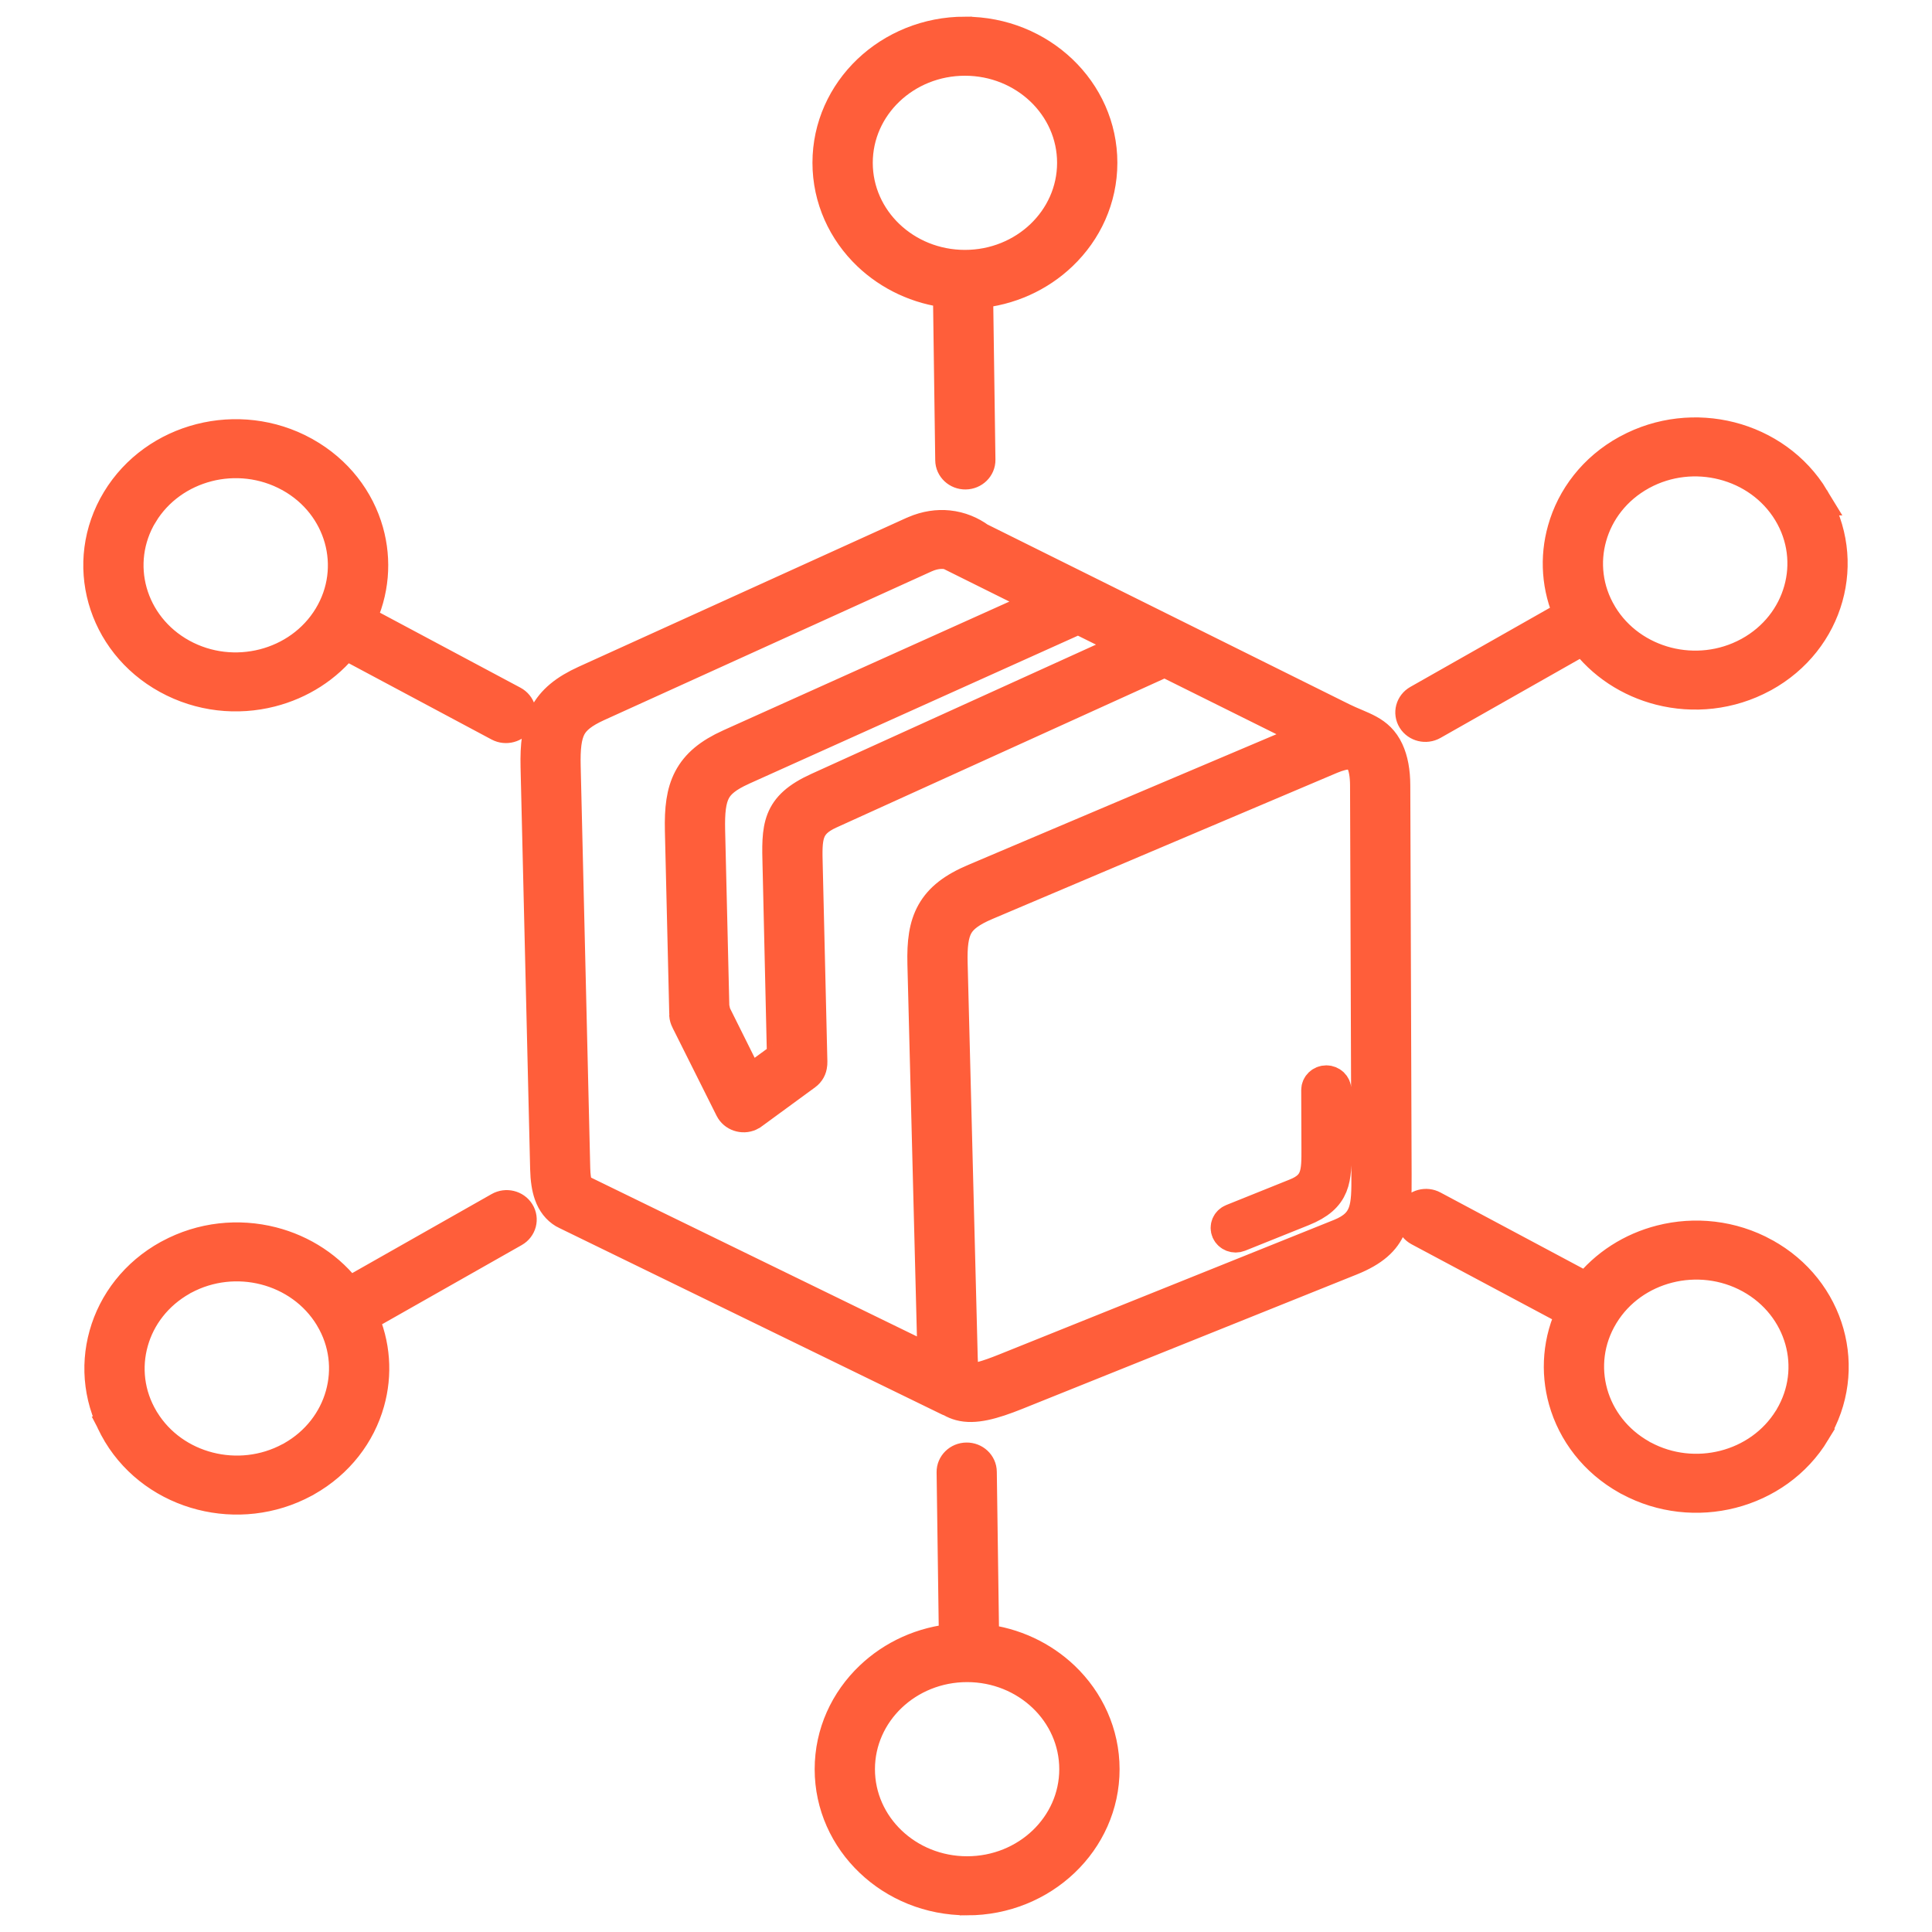
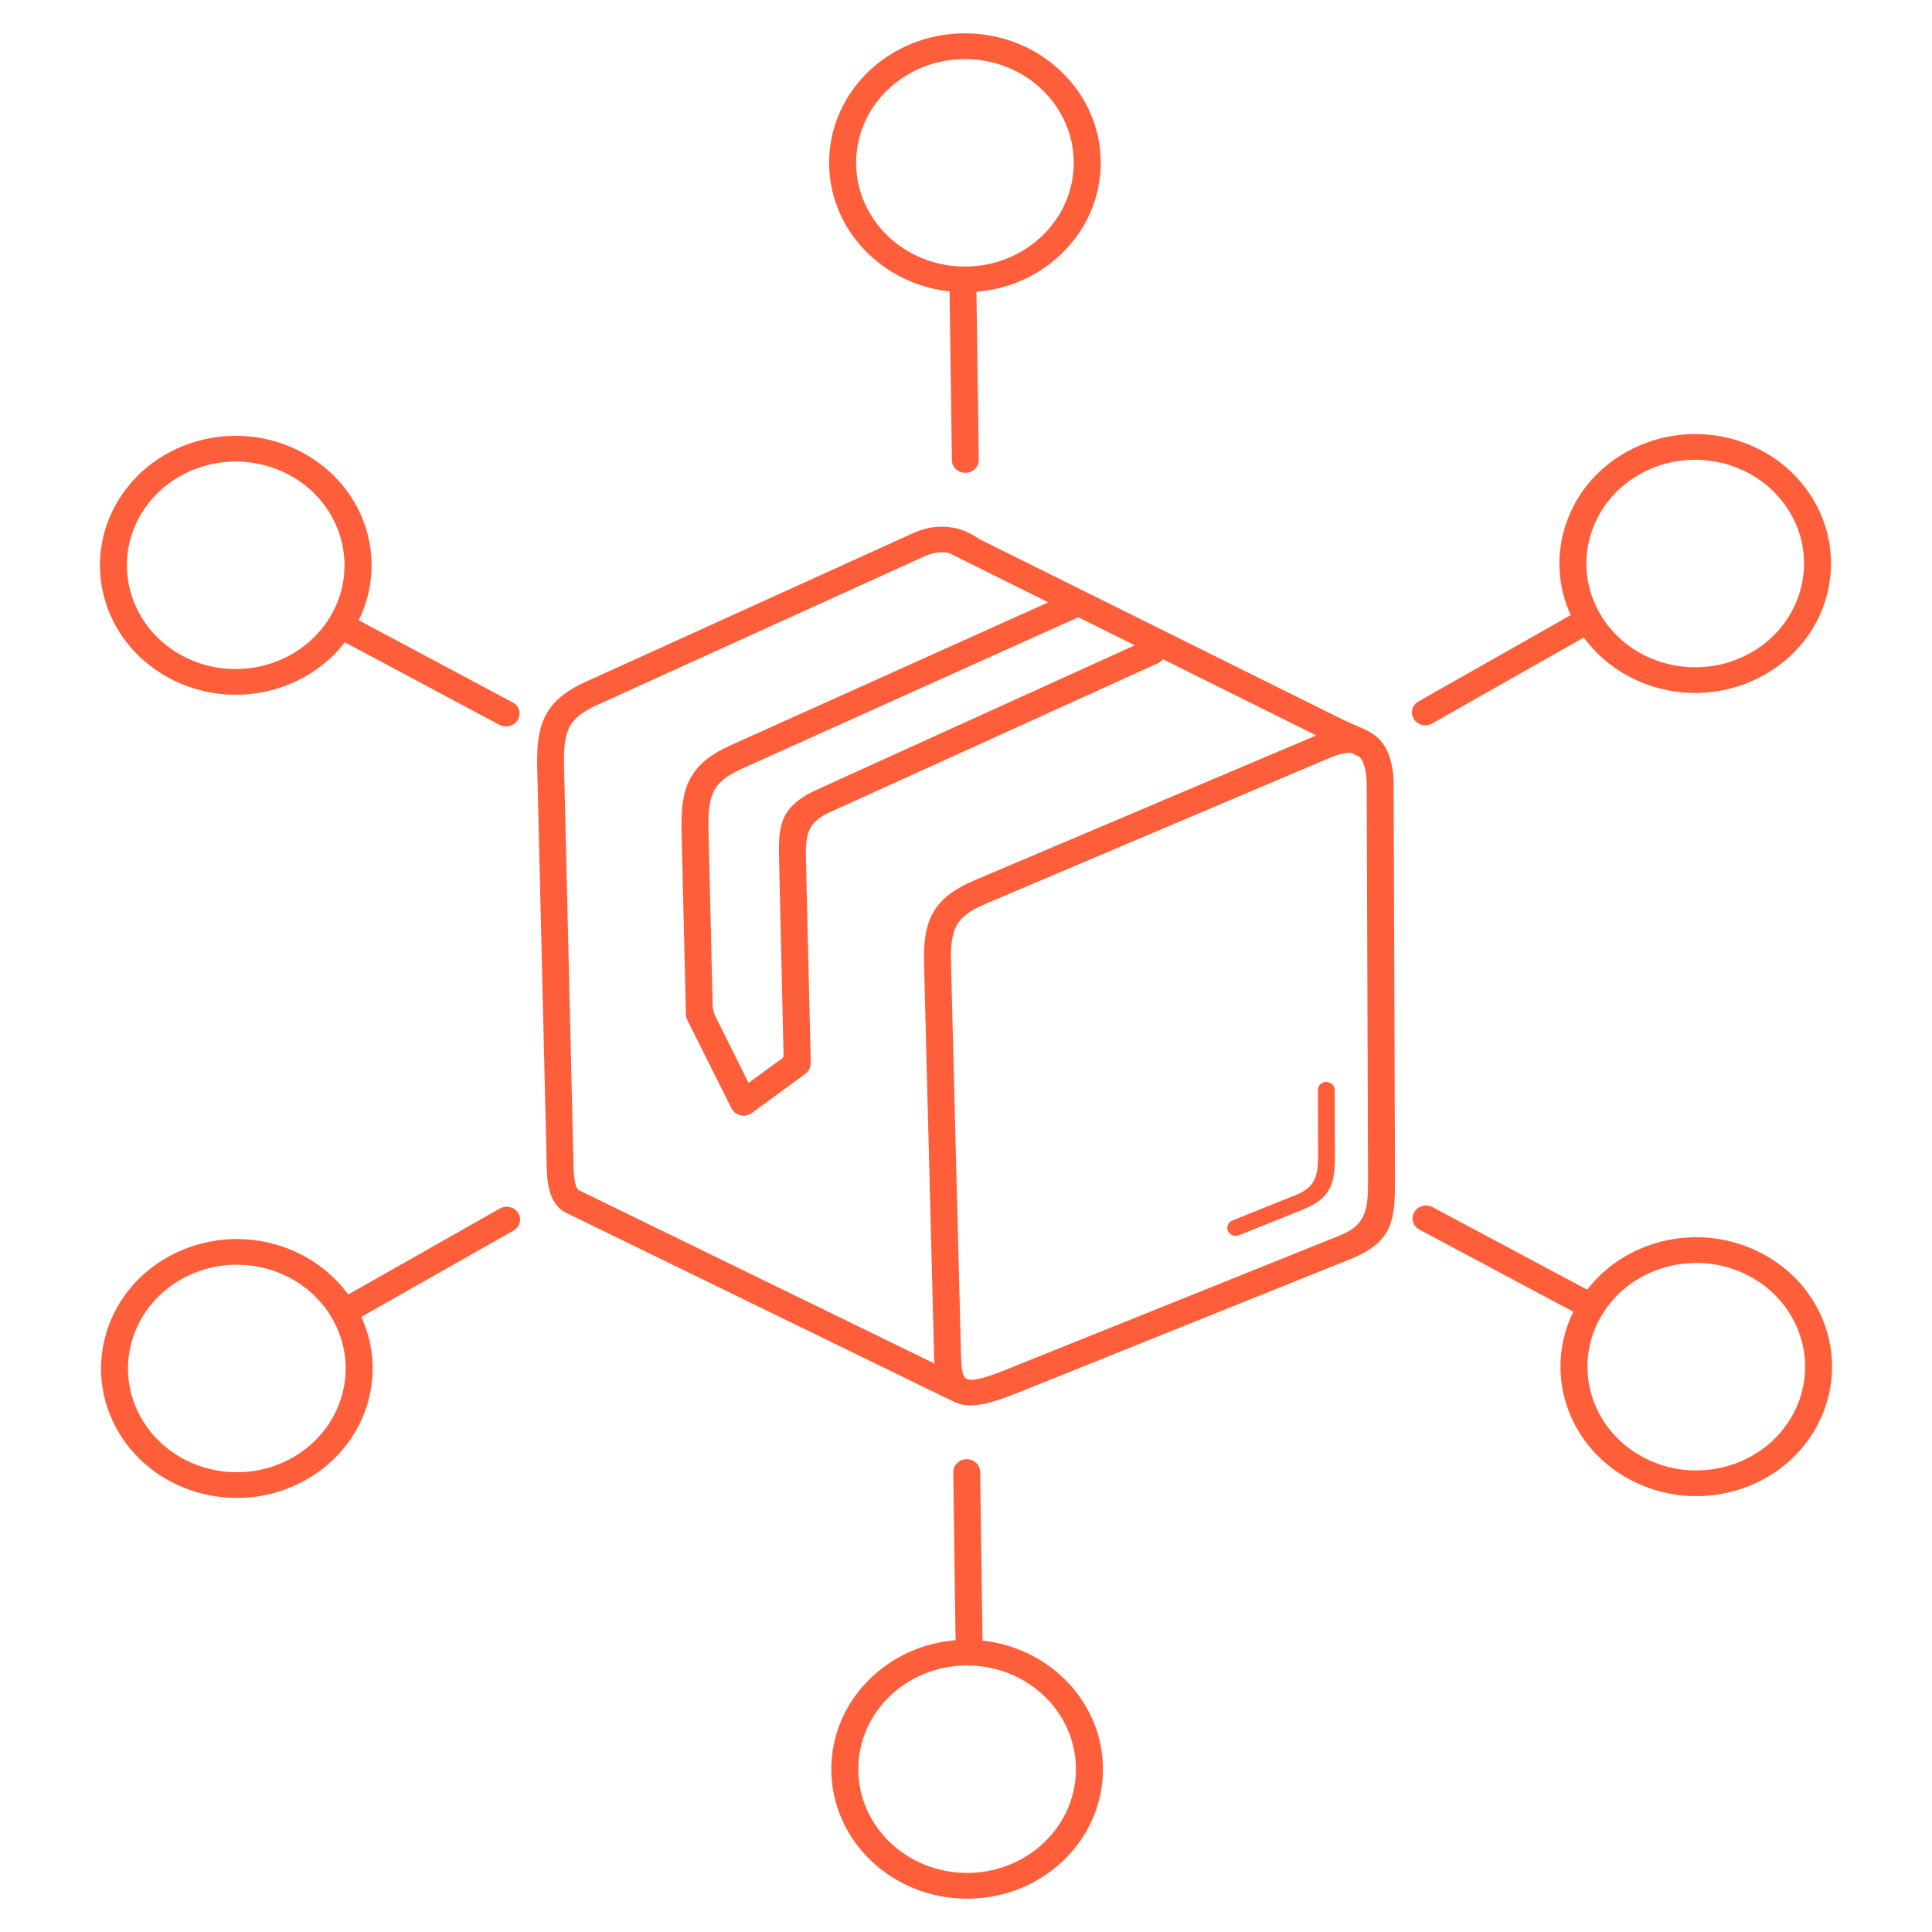
<svg xmlns="http://www.w3.org/2000/svg" width="55" height="55" viewBox="0 0 55 55" fill="none">
  <path d="M19.526 28.849L19.402 23.646C19.388 23.025 19.44 22.567 19.642 22.18C19.855 21.776 20.207 21.486 20.782 21.224C20.789 21.222 20.797 21.218 20.803 21.215L29.843 17.147L27.024 15.746C26.987 15.738 26.949 15.731 26.91 15.727C26.743 15.71 26.556 15.736 26.353 15.823L26.34 15.828L17.001 20.069C16.586 20.258 16.344 20.447 16.216 20.689C16.079 20.95 16.045 21.309 16.057 21.814L16.329 33.26C16.334 33.476 16.357 33.639 16.399 33.756C16.421 33.82 16.445 33.859 16.469 33.877L26.6 38.815C26.597 38.769 26.595 38.721 26.593 38.671L26.306 27.441C26.291 26.826 26.346 26.371 26.561 25.988C26.784 25.593 27.152 25.31 27.755 25.055L37.472 20.936L33.105 18.766C33.068 18.815 33.018 18.855 32.959 18.883L23.62 23.124C22.915 23.443 22.926 23.838 22.948 24.663C22.95 24.724 22.952 24.788 22.953 24.869L23.08 30.234C23.081 30.259 23.078 30.282 23.075 30.306C23.067 30.407 23.016 30.505 22.925 30.571L21.423 31.67C21.398 31.691 21.369 31.711 21.336 31.725C21.145 31.812 20.915 31.734 20.824 31.552L19.62 29.145C19.57 29.045 19.518 28.965 19.525 28.849L19.526 28.849ZM51.606 14.199C52.14 15.081 52.249 16.085 51.993 16.995C51.738 17.906 51.117 18.724 50.192 19.233C50.185 19.237 50.177 19.241 50.168 19.245C49.248 19.743 48.206 19.843 47.259 19.601C46.403 19.382 45.624 18.884 45.088 18.148L40.773 20.595C40.591 20.698 40.356 20.641 40.249 20.468C40.141 20.294 40.201 20.071 40.382 19.968L44.715 17.511C44.355 16.726 44.304 15.872 44.526 15.088C44.781 14.177 45.402 13.359 46.327 12.851C46.334 12.846 46.342 12.843 46.351 12.839C47.27 12.341 48.313 12.241 49.26 12.482C50.215 12.726 51.074 13.318 51.607 14.199H51.606ZM51.251 16.807C51.457 16.077 51.37 15.271 50.943 14.566C50.515 13.86 49.827 13.386 49.061 13.19C48.301 12.995 47.464 13.075 46.728 13.474C46.723 13.477 46.717 13.481 46.71 13.484C45.969 13.892 45.472 14.547 45.267 15.278C45.063 16.002 45.146 16.8 45.565 17.501C45.568 17.507 45.572 17.512 45.575 17.519C46.003 18.225 46.691 18.698 47.457 18.895C48.217 19.089 49.054 19.009 49.789 18.611C49.795 18.607 49.801 18.603 49.808 18.601C50.549 18.193 51.046 17.537 51.251 16.807ZM50.96 40.405C50.968 40.391 50.975 40.377 50.985 40.364C51.402 39.663 51.486 38.867 51.282 38.143C51.076 37.413 50.58 36.758 49.839 36.349C49.099 35.942 48.254 35.859 47.488 36.054C46.727 36.248 46.044 36.715 45.617 37.412C45.614 37.418 45.61 37.425 45.606 37.43C45.178 38.136 45.092 38.941 45.297 39.671C45.5 40.394 45.99 41.043 46.719 41.452C46.736 41.46 46.753 41.469 46.769 41.48C47.502 41.874 48.334 41.952 49.092 41.759C49.85 41.566 50.532 41.099 50.96 40.405ZM51.637 40.75C51.103 41.632 50.245 42.222 49.29 42.466C48.347 42.707 47.308 42.609 46.391 42.115C46.37 42.106 46.35 42.096 46.331 42.083C45.42 41.574 44.809 40.762 44.555 39.86C44.326 39.044 44.389 38.153 44.789 37.342L40.408 35.004C40.224 34.905 40.157 34.683 40.261 34.506C40.365 34.33 40.599 34.267 40.784 34.366L45.183 36.714C45.716 36.025 46.467 35.556 47.289 35.347C48.243 35.103 49.296 35.207 50.221 35.716L50.222 35.717C51.147 36.225 51.767 37.043 52.023 37.953C52.279 38.864 52.17 39.868 51.636 40.749L51.637 40.75ZM27.531 54.051C26.463 54.051 25.497 53.639 24.798 52.971C24.098 52.305 23.666 51.383 23.666 50.366C23.666 49.348 24.098 48.428 24.798 47.761C25.425 47.162 26.266 46.769 27.203 46.694L27.137 41.909C27.134 41.708 27.304 41.542 27.516 41.54C27.727 41.537 27.901 41.699 27.903 41.901L27.97 46.705C28.862 46.801 29.663 47.187 30.266 47.761C30.965 48.428 31.398 49.35 31.398 50.367C31.398 51.385 30.965 52.306 30.266 52.972C29.566 53.639 28.599 54.052 27.532 54.052L27.531 54.051ZM25.341 52.453C25.901 52.987 26.676 53.318 27.531 53.318C28.387 53.318 29.161 52.987 29.722 52.453C30.282 51.919 30.629 51.181 30.629 50.365C30.629 49.55 30.282 48.811 29.722 48.277C29.161 47.743 28.387 47.412 27.531 47.412C26.676 47.412 25.901 47.743 25.341 48.277C24.781 48.811 24.434 49.55 24.434 50.365C24.434 51.181 24.781 51.919 25.341 52.453ZM4.047 40.414C4.056 40.427 4.064 40.441 4.072 40.455C4.5 41.15 5.182 41.617 5.94 41.81C6.699 42.004 7.534 41.925 8.27 41.527C8.286 41.517 8.303 41.508 8.321 41.499C9.044 41.091 9.532 40.443 9.734 39.722C9.938 38.998 9.855 38.2 9.436 37.499C9.433 37.493 9.429 37.488 9.426 37.481C8.998 36.775 8.31 36.301 7.544 36.105C6.788 35.912 5.955 35.99 5.221 36.384C5.205 36.395 5.188 36.404 5.171 36.412C4.443 36.821 3.952 37.47 3.75 38.193C3.546 38.917 3.629 39.713 4.047 40.414ZM3.394 40.799C2.861 39.917 2.752 38.914 3.008 38.005C3.263 37.094 3.884 36.276 4.809 35.767C4.816 35.763 4.824 35.759 4.833 35.755C5.753 35.257 6.795 35.157 7.742 35.399C8.598 35.618 9.377 36.116 9.913 36.852L14.229 34.405C14.41 34.302 14.645 34.359 14.752 34.532C14.86 34.705 14.8 34.929 14.619 35.032L10.286 37.489C10.646 38.274 10.697 39.128 10.475 39.912C10.223 40.811 9.613 41.62 8.707 42.13C8.689 42.143 8.669 42.154 8.648 42.163C7.73 42.659 6.688 42.759 5.741 42.517C4.786 42.274 3.927 41.682 3.394 40.801L3.393 40.799H3.394ZM3.364 14.25C3.898 13.368 4.756 12.777 5.711 12.533C6.667 12.289 7.72 12.393 8.645 12.902C8.652 12.907 8.659 12.91 8.667 12.915C9.58 13.425 10.192 14.237 10.446 15.139C10.675 15.955 10.612 16.846 10.212 17.657L14.593 19.995C14.777 20.094 14.844 20.317 14.74 20.493C14.636 20.669 14.402 20.732 14.217 20.634L9.818 18.285C9.285 18.974 8.534 19.442 7.711 19.652C6.757 19.896 5.705 19.793 4.779 19.283C3.853 18.774 3.233 17.956 2.977 17.046C2.721 16.136 2.83 15.132 3.364 14.25ZM5.909 13.24C5.143 13.436 4.456 13.91 4.027 14.616H4.026C3.6 15.322 3.513 16.127 3.718 16.857C3.924 17.588 4.42 18.243 5.16 18.651C5.901 19.059 6.744 19.141 7.511 18.945C8.277 18.749 8.965 18.275 9.393 17.569C9.821 16.863 9.907 16.058 9.702 15.328C9.498 14.603 9.008 13.952 8.277 13.544C8.271 13.541 8.264 13.538 8.258 13.534C7.518 13.127 6.673 13.044 5.907 13.24H5.909ZM27.47 0.949C28.538 0.949 29.503 1.361 30.203 2.028C30.903 2.695 31.335 3.617 31.335 4.634C31.335 5.652 30.903 6.572 30.203 7.239C29.576 7.838 28.735 8.231 27.797 8.306L27.864 13.091C27.867 13.292 27.697 13.458 27.485 13.46C27.274 13.463 27.1 13.301 27.098 13.099L27.032 8.295C26.139 8.199 25.338 7.813 24.735 7.239C24.036 6.572 23.603 5.65 23.603 4.633C23.603 3.615 24.036 2.694 24.735 2.027C25.435 1.361 26.402 0.948 27.469 0.948L27.47 0.949ZM29.66 2.547C29.1 2.013 28.325 1.682 27.47 1.682C26.614 1.682 25.84 2.013 25.279 2.547C24.719 3.081 24.372 3.819 24.372 4.635C24.372 5.45 24.719 6.189 25.279 6.723C25.84 7.257 26.614 7.588 27.47 7.588C28.325 7.588 29.1 7.257 29.66 6.723C30.22 6.189 30.567 5.45 30.567 4.635C30.567 3.819 30.22 3.081 29.66 2.547ZM37.517 31.03C37.517 30.903 37.625 30.802 37.757 30.802C37.889 30.802 37.996 30.904 37.996 31.03L38.002 32.678C38.005 33.572 38.006 34.066 37.081 34.438L35.27 35.165C35.148 35.214 35.008 35.16 34.957 35.044C34.906 34.927 34.963 34.793 35.085 34.745L36.895 34.017C37.527 33.764 37.526 33.377 37.523 32.678L37.517 31.03ZM20.33 28.86L21.31 30.828L22.272 30.124C22.294 30.107 22.309 30.079 22.306 30.034L22.188 24.885C22.186 24.825 22.185 24.752 22.183 24.682C22.152 23.536 22.137 22.988 23.29 22.464L32.305 18.37L30.697 17.572L21.132 21.878C21.127 21.88 21.12 21.884 21.114 21.887C20.699 22.075 20.456 22.264 20.329 22.507C20.191 22.768 20.158 23.126 20.169 23.632L20.289 28.671L20.331 28.86H20.33ZM27.868 15.34L38.197 20.471C38.758 20.75 39.227 20.811 39.492 21.381C39.613 21.641 39.673 21.97 39.674 22.355L39.712 33.444C39.716 34.659 39.719 35.33 38.448 35.842L28.926 39.668C28.248 39.94 27.732 40.079 27.334 39.97C27.244 39.945 27.161 39.911 27.088 39.867C27.068 39.861 27.048 39.853 27.029 39.844L16.116 34.526C16.1 34.519 16.084 34.511 16.069 34.502C15.889 34.394 15.758 34.228 15.675 33.994C15.609 33.808 15.573 33.571 15.566 33.276L15.293 21.831C15.279 21.21 15.331 20.752 15.534 20.365C15.746 19.961 16.098 19.672 16.674 19.41L26.013 15.169C26.021 15.165 26.029 15.161 26.038 15.159C26.375 15.014 26.698 14.972 26.994 15.002C27.331 15.037 27.627 15.164 27.87 15.341L27.868 15.34ZM38.717 21.555L38.467 21.431C38.45 21.43 38.432 21.43 38.414 21.43C38.274 21.43 38.098 21.473 37.883 21.563L28.069 25.724C27.63 25.91 27.374 26.096 27.238 26.336C27.096 26.589 27.06 26.936 27.073 27.426L27.36 38.655C27.37 39.052 27.429 39.235 27.543 39.266C27.738 39.319 28.106 39.205 28.627 38.996L38.15 35.169C38.95 34.847 38.948 34.348 38.945 33.445L38.907 22.356C38.906 22.075 38.868 21.845 38.791 21.68C38.769 21.632 38.743 21.591 38.715 21.556L38.717 21.555Z" fill="#FF5E3A" />
-   <path d="M3.364 14.25C3.898 13.368 4.756 12.777 5.711 12.533C6.667 12.289 7.72 12.393 8.645 12.902C8.652 12.907 8.659 12.91 8.667 12.915C9.58 13.425 10.192 14.237 10.446 15.139C10.675 15.955 10.612 16.846 10.212 17.657L14.593 19.995C14.777 20.094 14.844 20.317 14.74 20.493C14.636 20.669 14.402 20.732 14.217 20.634L9.818 18.285C9.285 18.974 8.534 19.442 7.711 19.652C6.757 19.896 5.705 19.793 4.779 19.283C3.853 18.774 3.233 17.956 2.977 17.046C2.721 16.136 2.83 15.132 3.364 14.25ZM3.364 14.25H3.365M19.526 28.849L19.402 23.646C19.388 23.025 19.44 22.567 19.642 22.18C19.855 21.776 20.207 21.486 20.782 21.224C20.789 21.222 20.797 21.218 20.803 21.215L29.843 17.147L27.024 15.746C26.987 15.738 26.949 15.731 26.91 15.727C26.743 15.71 26.556 15.736 26.353 15.823L26.34 15.828L17.001 20.069C16.586 20.258 16.344 20.447 16.216 20.689C16.079 20.95 16.045 21.309 16.057 21.814L16.329 33.26C16.334 33.476 16.357 33.639 16.399 33.756C16.421 33.82 16.445 33.859 16.469 33.877L26.6 38.815C26.597 38.769 26.595 38.721 26.593 38.671L26.306 27.441C26.291 26.826 26.346 26.371 26.561 25.988C26.784 25.593 27.152 25.31 27.755 25.055L37.472 20.936L33.105 18.766C33.068 18.815 33.018 18.855 32.959 18.883L23.62 23.124C22.915 23.443 22.926 23.838 22.948 24.663C22.95 24.724 22.952 24.788 22.953 24.869L23.08 30.234C23.081 30.259 23.078 30.282 23.075 30.306C23.067 30.407 23.016 30.505 22.925 30.571L21.423 31.67C21.398 31.691 21.369 31.711 21.336 31.725C21.145 31.812 20.915 31.734 20.824 31.552L19.62 29.145C19.57 29.045 19.518 28.965 19.525 28.849L19.526 28.849ZM51.606 14.199C52.14 15.081 52.249 16.085 51.993 16.995C51.738 17.906 51.117 18.724 50.192 19.233C50.185 19.237 50.177 19.241 50.168 19.245C49.248 19.743 48.206 19.843 47.259 19.601C46.403 19.382 45.624 18.884 45.088 18.148L40.773 20.595C40.591 20.698 40.356 20.641 40.249 20.468C40.141 20.294 40.201 20.071 40.382 19.968L44.715 17.511C44.355 16.726 44.304 15.872 44.526 15.088C44.781 14.177 45.402 13.359 46.327 12.851C46.334 12.846 46.342 12.843 46.351 12.839C47.27 12.341 48.313 12.241 49.26 12.482C50.215 12.726 51.074 13.318 51.607 14.199H51.606ZM51.251 16.807C51.457 16.077 51.37 15.271 50.943 14.566C50.515 13.86 49.827 13.386 49.061 13.19C48.301 12.995 47.464 13.075 46.728 13.474C46.723 13.477 46.717 13.481 46.71 13.484C45.969 13.892 45.472 14.547 45.267 15.278C45.063 16.002 45.146 16.8 45.565 17.501C45.568 17.507 45.572 17.512 45.575 17.519C46.003 18.225 46.691 18.698 47.457 18.895C48.217 19.089 49.054 19.009 49.789 18.611C49.795 18.607 49.801 18.603 49.808 18.601C50.549 18.193 51.046 17.537 51.251 16.807ZM50.96 40.405C50.968 40.391 50.975 40.377 50.985 40.364C51.402 39.663 51.486 38.867 51.282 38.143C51.076 37.413 50.58 36.758 49.839 36.349C49.099 35.942 48.254 35.859 47.488 36.054C46.727 36.248 46.044 36.715 45.617 37.412C45.614 37.418 45.61 37.425 45.606 37.43C45.178 38.136 45.092 38.941 45.297 39.671C45.5 40.394 45.99 41.043 46.719 41.452C46.736 41.46 46.753 41.469 46.769 41.48C47.502 41.874 48.334 41.952 49.092 41.759C49.85 41.566 50.532 41.099 50.96 40.405ZM51.637 40.75C51.103 41.632 50.245 42.222 49.29 42.466C48.347 42.707 47.308 42.609 46.391 42.115C46.37 42.106 46.35 42.096 46.331 42.083C45.42 41.574 44.809 40.762 44.555 39.86C44.326 39.044 44.389 38.153 44.789 37.342L40.408 35.004C40.224 34.905 40.157 34.683 40.261 34.506C40.365 34.33 40.599 34.267 40.784 34.366L45.183 36.714C45.716 36.025 46.467 35.556 47.289 35.347C48.243 35.103 49.296 35.207 50.221 35.716L50.222 35.717C51.147 36.225 51.767 37.043 52.023 37.953C52.279 38.864 52.17 39.868 51.636 40.749L51.637 40.75ZM27.531 54.051C26.463 54.051 25.497 53.639 24.798 52.971C24.098 52.305 23.666 51.383 23.666 50.366C23.666 49.348 24.098 48.428 24.798 47.761C25.425 47.162 26.266 46.769 27.203 46.694L27.137 41.909C27.134 41.708 27.304 41.542 27.516 41.54C27.727 41.537 27.901 41.699 27.903 41.901L27.97 46.705C28.862 46.801 29.663 47.187 30.266 47.761C30.965 48.428 31.398 49.35 31.398 50.367C31.398 51.385 30.965 52.306 30.266 52.972C29.566 53.639 28.599 54.052 27.532 54.052L27.531 54.051ZM25.341 52.453C25.901 52.987 26.676 53.318 27.531 53.318C28.387 53.318 29.161 52.987 29.722 52.453C30.282 51.919 30.629 51.181 30.629 50.365C30.629 49.55 30.282 48.811 29.722 48.277C29.161 47.743 28.387 47.412 27.531 47.412C26.676 47.412 25.901 47.743 25.341 48.277C24.781 48.811 24.434 49.55 24.434 50.365C24.434 51.181 24.781 51.919 25.341 52.453ZM4.047 40.414C4.056 40.427 4.064 40.441 4.072 40.455C4.5 41.15 5.182 41.617 5.94 41.81C6.699 42.004 7.534 41.925 8.27 41.527C8.286 41.517 8.303 41.508 8.321 41.5C9.044 41.091 9.532 40.443 9.734 39.722C9.938 38.998 9.855 38.2 9.436 37.499C9.433 37.493 9.429 37.488 9.426 37.481C8.998 36.775 8.31 36.301 7.544 36.105C6.788 35.912 5.955 35.99 5.221 36.384C5.205 36.395 5.188 36.404 5.171 36.412C4.443 36.821 3.952 37.47 3.75 38.193C3.546 38.917 3.629 39.713 4.047 40.414ZM3.394 40.799C2.861 39.917 2.752 38.914 3.008 38.005C3.263 37.094 3.884 36.276 4.809 35.767C4.816 35.763 4.824 35.759 4.833 35.755C5.753 35.257 6.795 35.157 7.742 35.399C8.598 35.618 9.377 36.116 9.913 36.852L14.229 34.405C14.41 34.302 14.645 34.359 14.752 34.532C14.86 34.705 14.8 34.929 14.619 35.032L10.286 37.489C10.646 38.274 10.697 39.128 10.475 39.912C10.223 40.811 9.613 41.62 8.707 42.13C8.689 42.143 8.669 42.154 8.648 42.163C7.73 42.659 6.688 42.759 5.741 42.517C4.786 42.274 3.927 41.682 3.394 40.801L3.393 40.799H3.394ZM5.909 13.24C5.143 13.436 4.456 13.91 4.027 14.616H4.026C3.6 15.322 3.513 16.127 3.718 16.857C3.924 17.588 4.42 18.243 5.16 18.651C5.901 19.059 6.744 19.141 7.511 18.945C8.277 18.749 8.965 18.275 9.393 17.569C9.821 16.863 9.907 16.058 9.702 15.328C9.498 14.603 9.008 13.952 8.277 13.544C8.271 13.541 8.264 13.538 8.258 13.534C7.518 13.127 6.673 13.044 5.907 13.24H5.909ZM27.47 0.949C28.538 0.949 29.503 1.361 30.203 2.028C30.903 2.695 31.335 3.617 31.335 4.634C31.335 5.652 30.903 6.572 30.203 7.239C29.576 7.838 28.735 8.231 27.797 8.306L27.864 13.091C27.867 13.292 27.697 13.458 27.485 13.46C27.274 13.463 27.1 13.301 27.098 13.099L27.032 8.295C26.139 8.199 25.338 7.813 24.735 7.239C24.036 6.572 23.603 5.65 23.603 4.633C23.603 3.615 24.036 2.694 24.735 2.027C25.435 1.361 26.402 0.948 27.469 0.948L27.47 0.949ZM29.66 2.547C29.1 2.013 28.325 1.682 27.47 1.682C26.614 1.682 25.84 2.013 25.279 2.547C24.719 3.081 24.372 3.819 24.372 4.635C24.372 5.45 24.719 6.189 25.279 6.723C25.84 7.257 26.614 7.588 27.47 7.588C28.325 7.588 29.1 7.257 29.66 6.723C30.22 6.189 30.567 5.45 30.567 4.635C30.567 3.819 30.22 3.081 29.66 2.547ZM37.517 31.03C37.517 30.903 37.625 30.802 37.757 30.802C37.889 30.802 37.996 30.904 37.996 31.03L38.002 32.678C38.005 33.572 38.006 34.066 37.081 34.438L35.27 35.165C35.148 35.214 35.008 35.16 34.957 35.044C34.906 34.927 34.963 34.793 35.085 34.745L36.895 34.017C37.527 33.764 37.526 33.377 37.523 32.678L37.517 31.03ZM20.33 28.86L21.31 30.828L22.272 30.124C22.294 30.107 22.309 30.079 22.306 30.034L22.188 24.885C22.186 24.825 22.185 24.752 22.183 24.682C22.152 23.536 22.137 22.988 23.29 22.464L32.305 18.37L30.697 17.572L21.132 21.878C21.127 21.88 21.12 21.884 21.114 21.887C20.699 22.075 20.456 22.264 20.329 22.507C20.191 22.768 20.158 23.126 20.169 23.632L20.289 28.671L20.331 28.86H20.33ZM27.868 15.34L38.197 20.471C38.758 20.75 39.227 20.811 39.492 21.381C39.613 21.641 39.673 21.97 39.674 22.355L39.712 33.444C39.716 34.659 39.719 35.33 38.448 35.842L28.926 39.668C28.248 39.94 27.732 40.079 27.334 39.97C27.244 39.945 27.161 39.911 27.088 39.867C27.068 39.861 27.048 39.853 27.029 39.844L16.116 34.526C16.1 34.519 16.084 34.511 16.069 34.502C15.889 34.394 15.758 34.228 15.675 33.994C15.609 33.808 15.573 33.571 15.566 33.276L15.293 21.831C15.279 21.21 15.331 20.752 15.534 20.365C15.746 19.961 16.098 19.672 16.674 19.41L26.013 15.169C26.021 15.165 26.029 15.161 26.038 15.159C26.375 15.014 26.698 14.972 26.994 15.002C27.331 15.037 27.627 15.164 27.87 15.341L27.868 15.34ZM38.717 21.555L38.467 21.431C38.45 21.43 38.432 21.43 38.414 21.43C38.274 21.43 38.098 21.473 37.883 21.563L28.069 25.724C27.63 25.91 27.374 26.096 27.238 26.336C27.096 26.589 27.06 26.936 27.073 27.426L27.36 38.655C27.37 39.052 27.429 39.235 27.543 39.266C27.738 39.319 28.106 39.205 28.627 38.996L38.15 35.169C38.95 34.847 38.948 34.348 38.945 33.445L38.907 22.356C38.906 22.075 38.868 21.845 38.791 21.68C38.769 21.632 38.743 21.591 38.715 21.556L38.717 21.555Z" stroke="#FF5E3A" stroke-width="0.948" />
</svg>